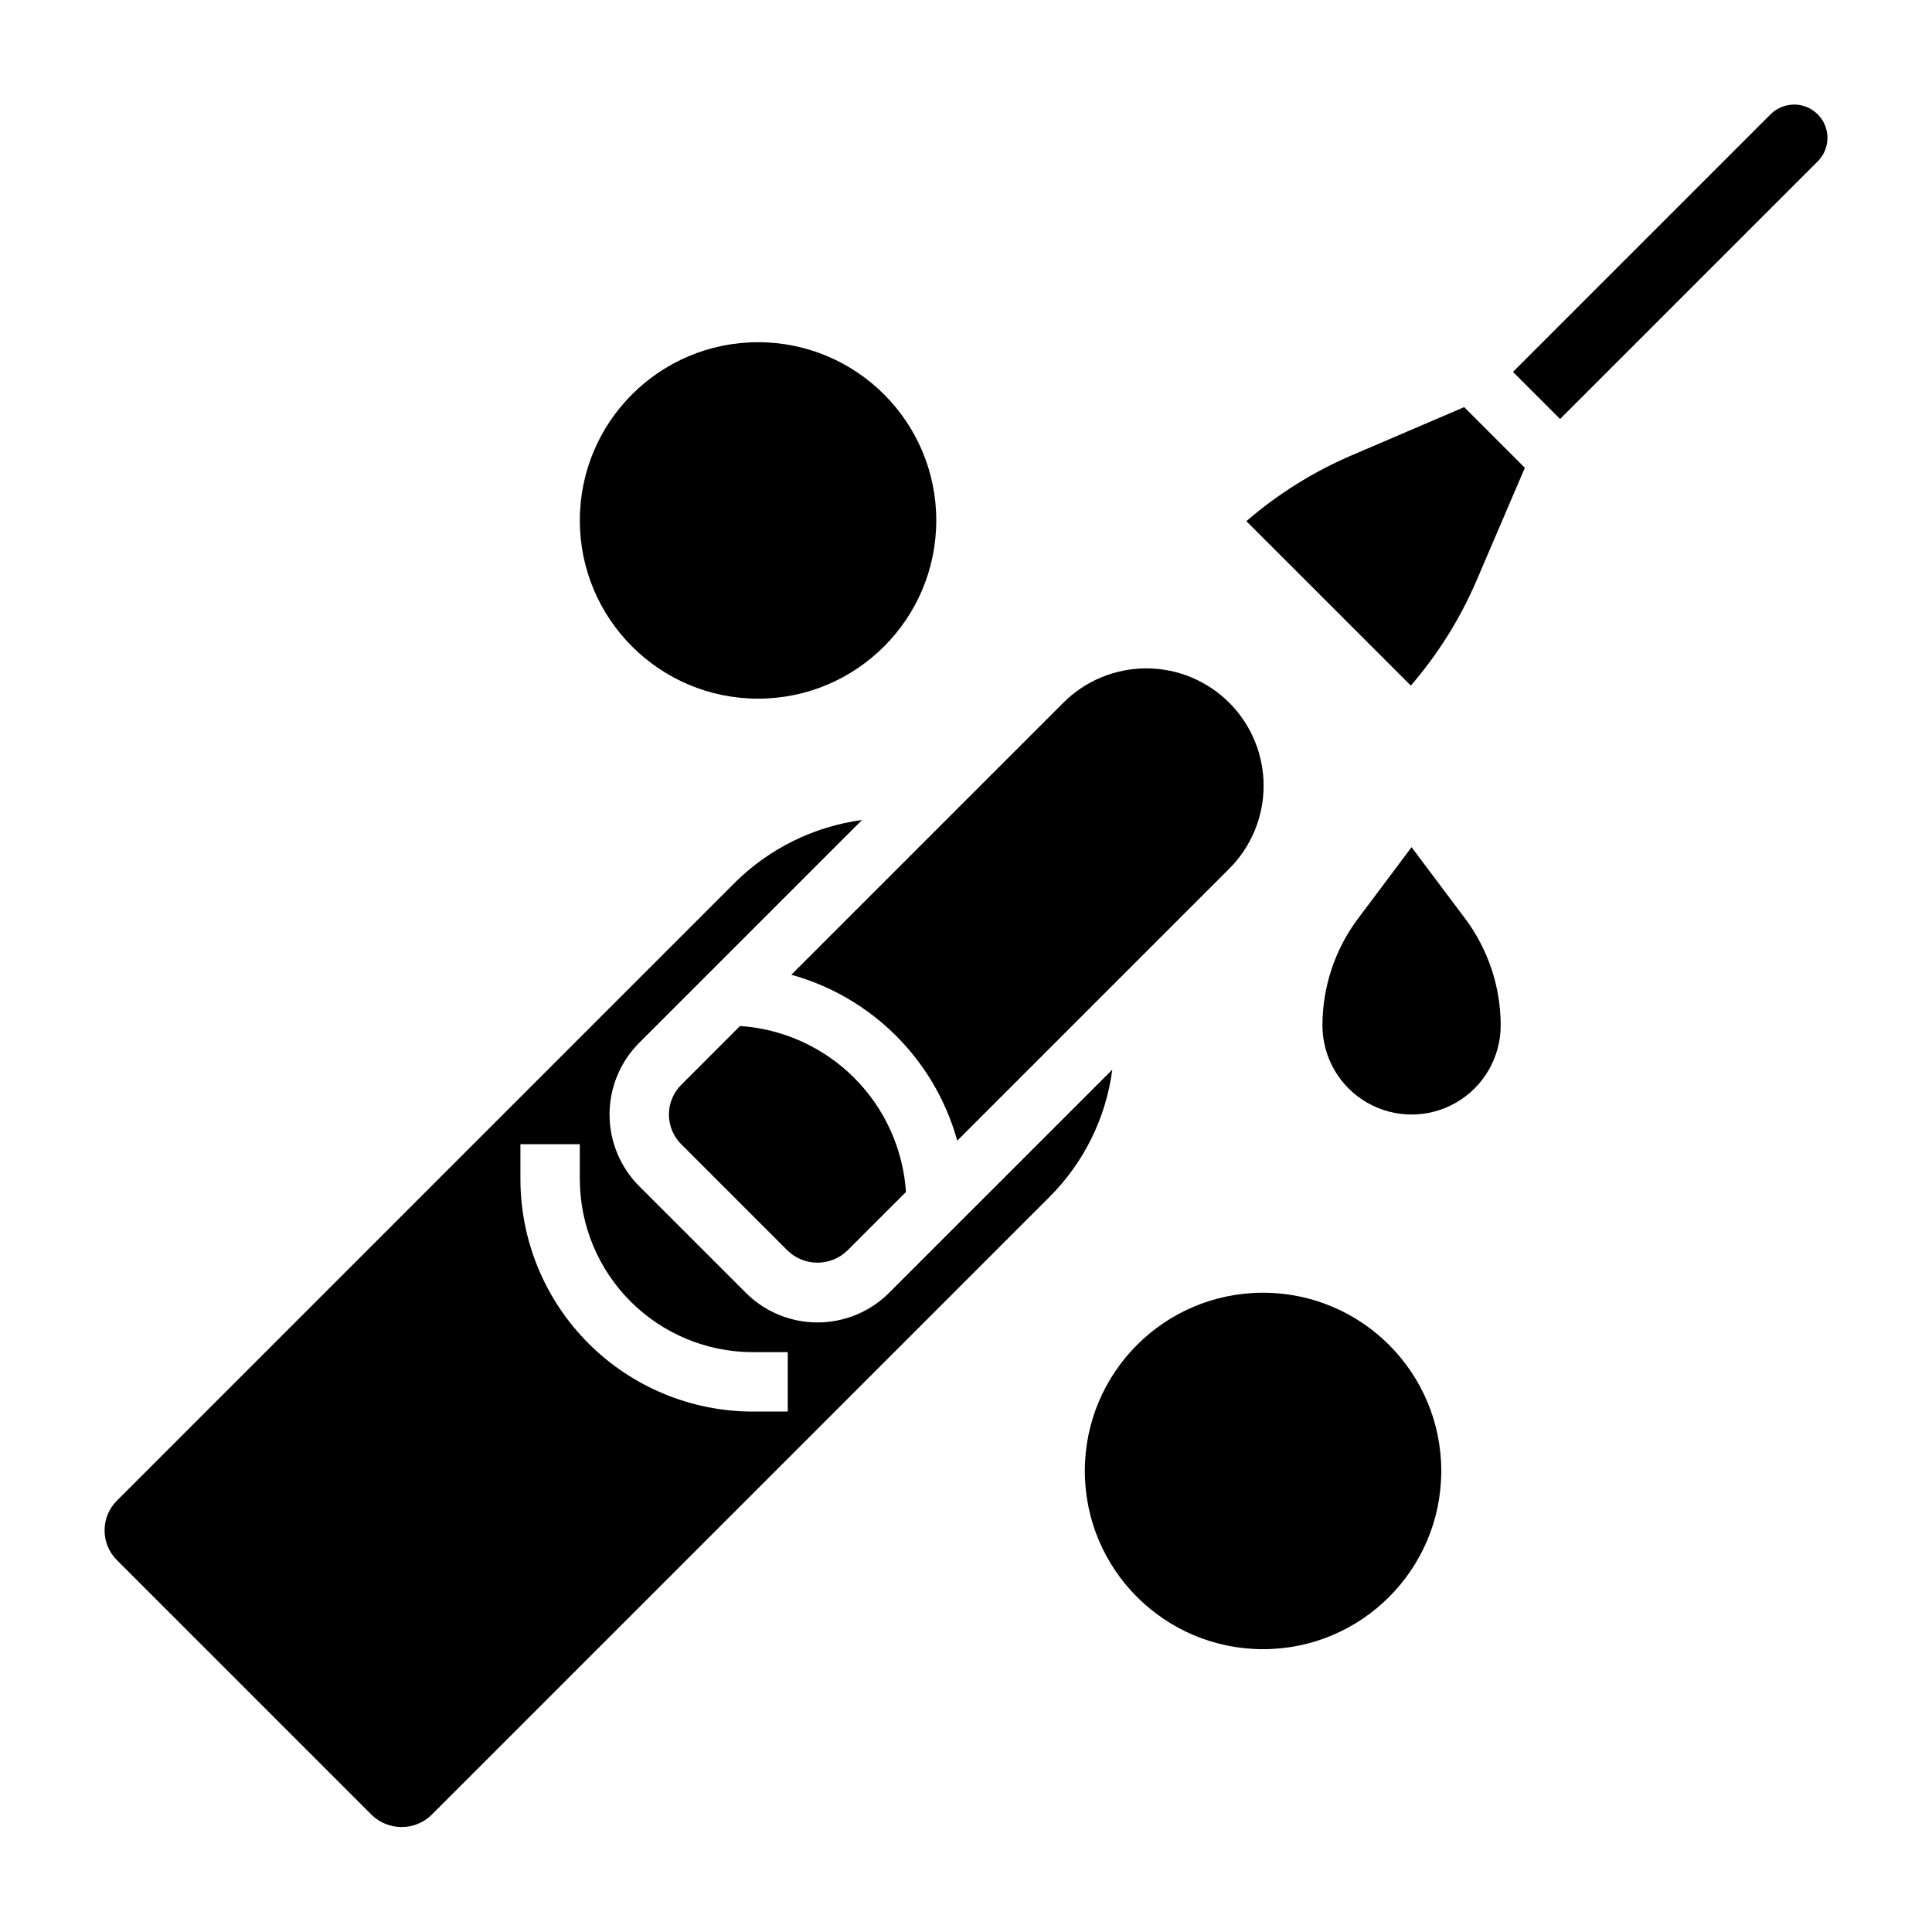
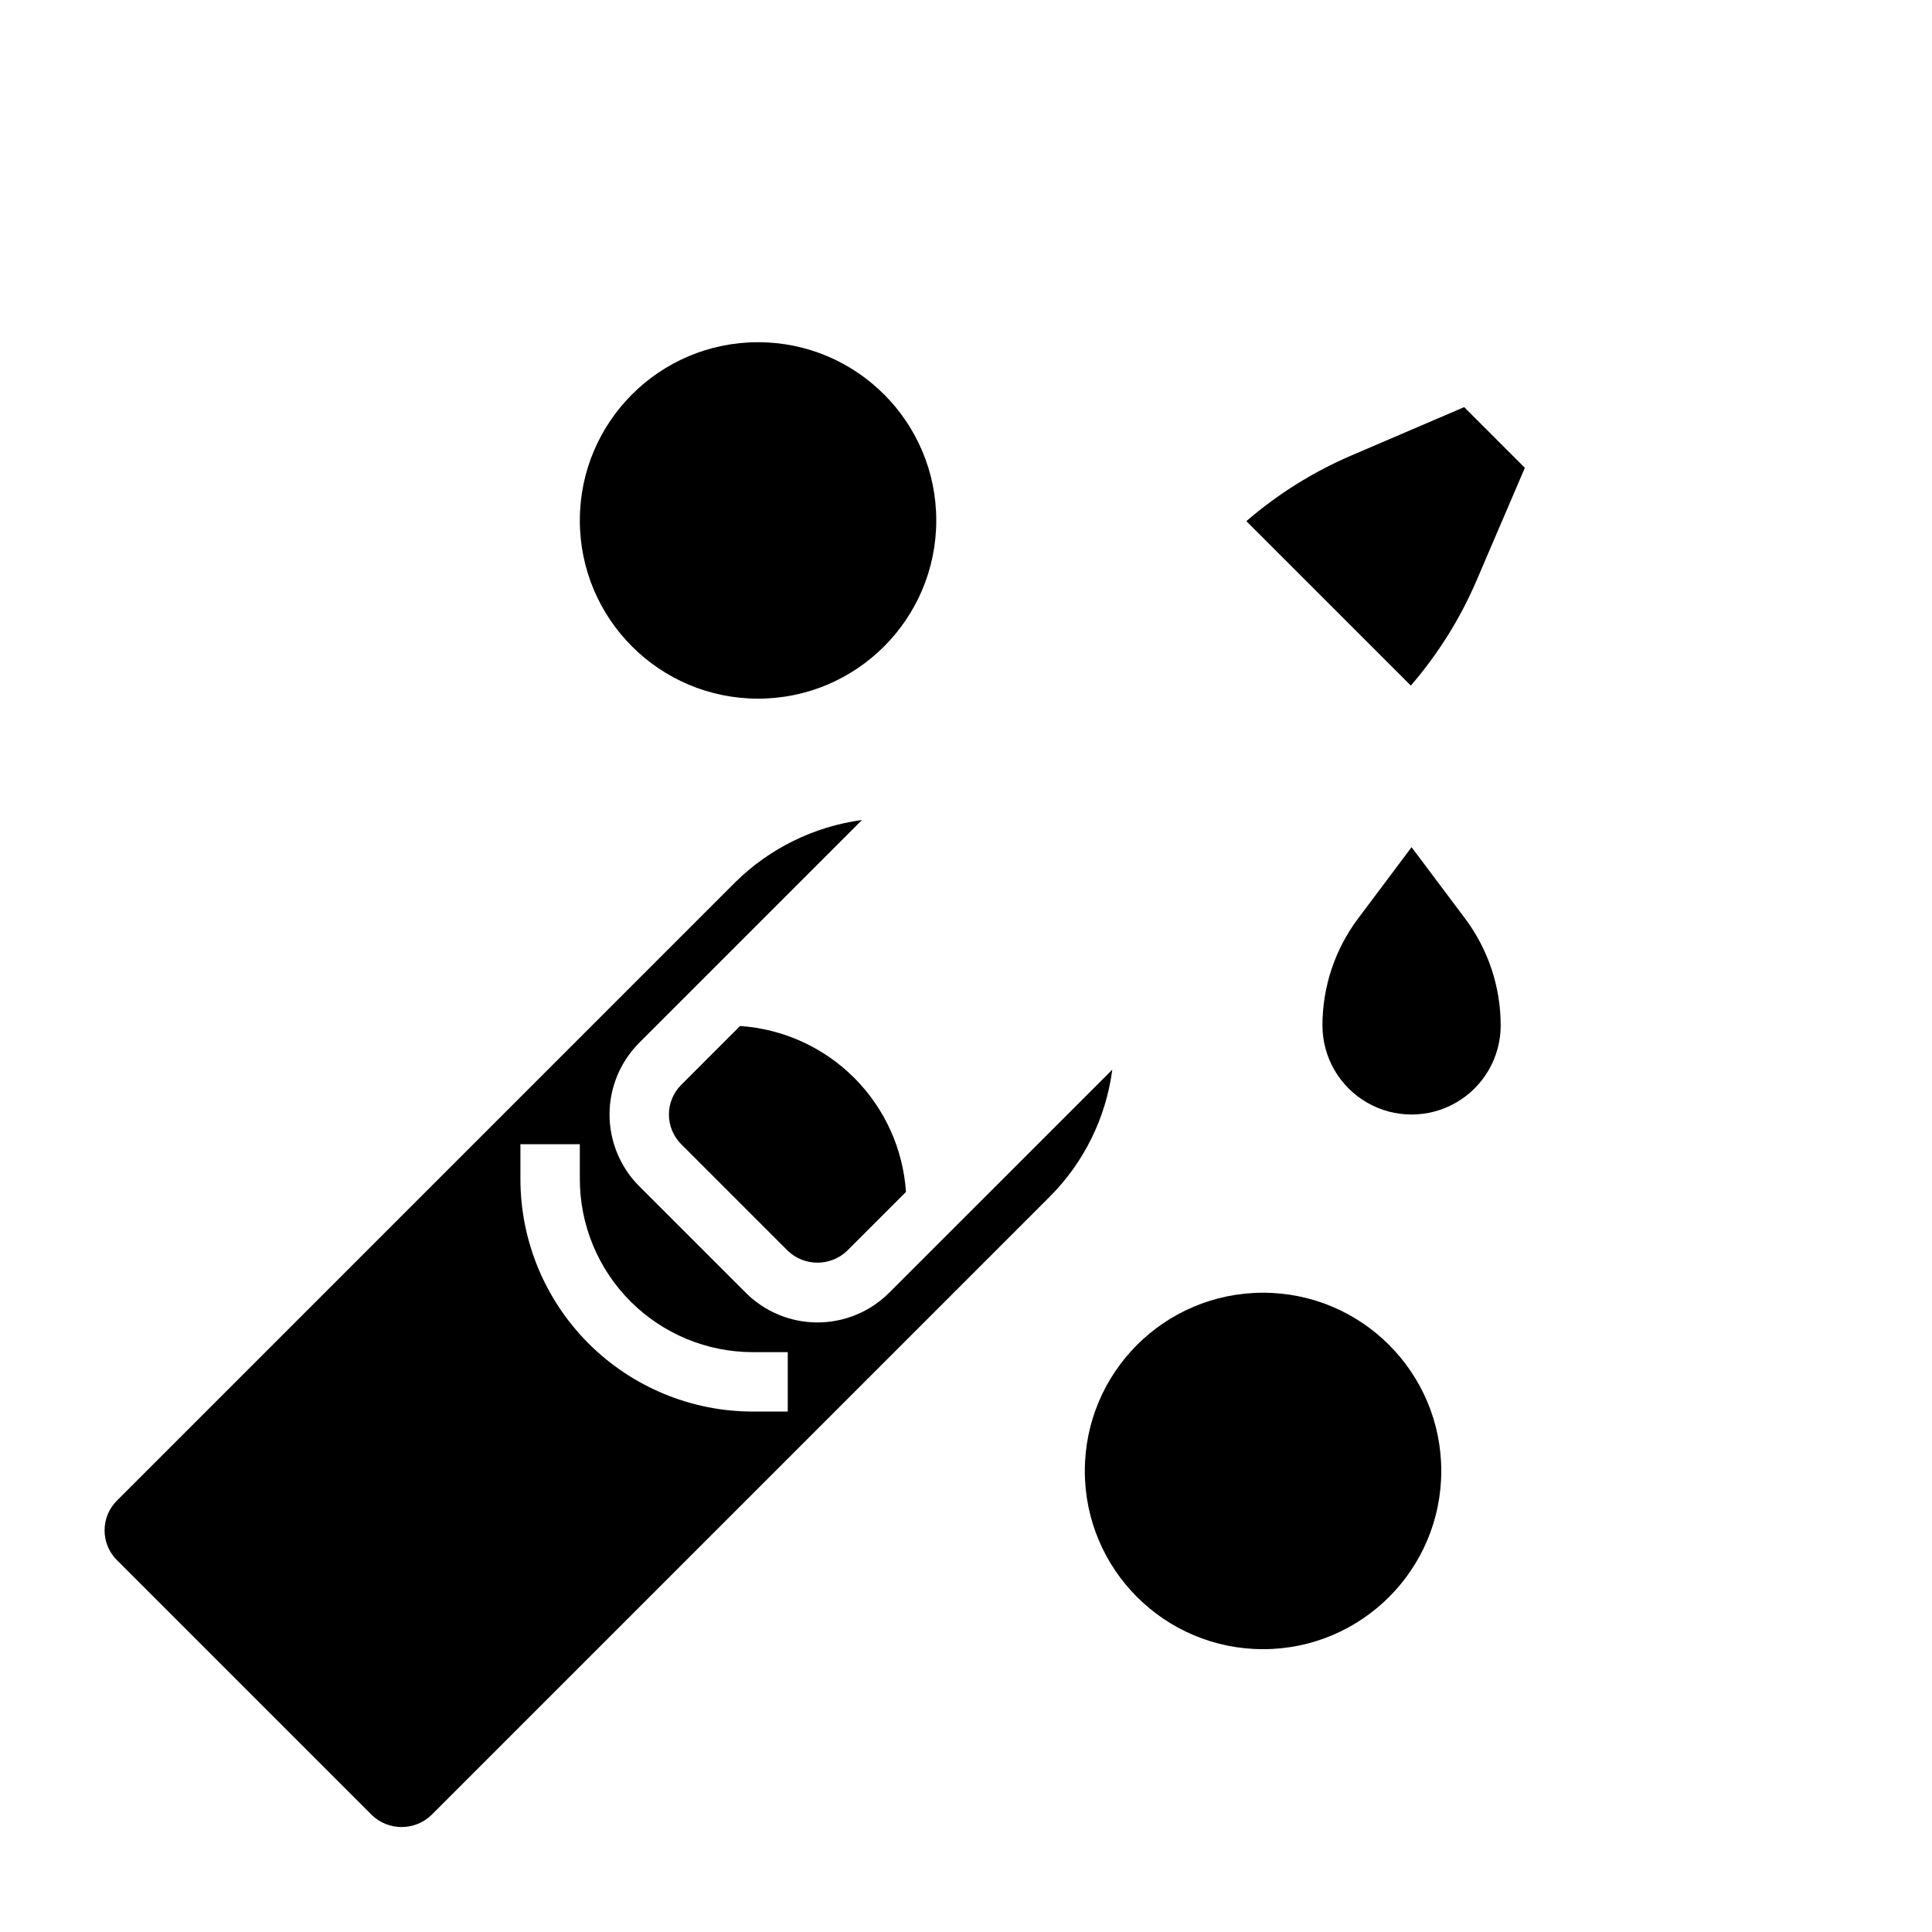
<svg xmlns="http://www.w3.org/2000/svg" fill="#000000" width="800px" height="800px" version="1.1" viewBox="144 144 512 512">
  <g>
    <path d="m518.08 368.51-14.168 18.895v-0.004c-6.133 8.176-9.449 18.121-9.449 28.34 0 8.438 4.504 16.234 11.809 20.453 7.309 4.219 16.309 4.219 23.617 0 7.309-4.219 11.809-12.016 11.809-20.453 0-10.219-3.316-20.164-9.445-28.34z" />
    <path d="m379.64 486.59c-5.039 5.039-11.875 7.871-19.004 7.871-7.125 0-13.961-2.832-19-7.871l-28.23-28.227c-5.039-5.043-7.871-11.879-7.871-19.008 0-7.129 2.832-13.965 7.871-19.008l59.039-59.039c-12.734 1.715-24.559 7.539-33.684 16.586l-163.79 163.8c-4.344 4.348-4.344 11.395 0 15.742l67.59 67.59c4.402 4.211 11.34 4.211 15.742 0l163.8-163.8c9.133-9.105 14.992-20.977 16.668-33.762zm-26.875 31.488h-9.227c-16.344 0-32.016-6.496-43.574-18.055-11.555-11.555-18.047-27.23-18.047-43.574v-9.219h15.742v9.219h0.004c-0.004 12.168 4.828 23.84 13.434 32.445 8.602 8.605 20.273 13.441 32.441 13.441h9.227z" />
-     <path d="m397.68 446.29 71.926-71.926c5.902-5.816 9.238-13.746 9.266-22.031 0.031-8.285-3.246-16.242-9.105-22.102-5.859-5.856-13.812-9.137-22.098-9.105s-16.219 3.363-22.035 9.266l-71.926 71.926c21.359 5.922 38.051 22.613 43.973 43.973z" />
    <path d="m340.12 415.9-15.586 15.59c-4.348 4.348-4.348 11.395 0 15.742l28.227 28.23c4.402 4.211 11.34 4.211 15.746 0l15.586-15.586c-0.766-11.414-5.641-22.16-13.73-30.246-8.086-8.086-18.832-12.965-30.242-13.73z" />
    <path d="m502.28 264.64c-10.172 4.348-19.609 10.242-27.98 17.473l43.578 43.57 0.004 0.004c7.234-8.371 13.129-17.809 17.477-27.977l12.746-29.734-16.082-16.082z" />
-     <path d="m619.46 171.71c-2.336 0.008-4.578 0.934-6.242 2.582l-68.266 68.266 12.484 12.484 68.266-68.266h0.004c2.523-2.523 3.281-6.32 1.914-9.621-1.367-3.297-4.586-5.449-8.16-5.445z" />
    <path d="m392.12 281.92c0 26.086-21.145 47.23-47.23 47.23-26.086 0-47.23-21.145-47.23-47.23 0-26.086 21.145-47.23 47.23-47.23 26.086 0 47.23 21.145 47.23 47.23" />
    <path d="m525.95 533.82c0 26.086-21.145 47.23-47.23 47.23s-47.23-21.145-47.23-47.23c0-26.086 21.145-47.234 47.23-47.234s47.23 21.148 47.23 47.234" />
  </g>
</svg>